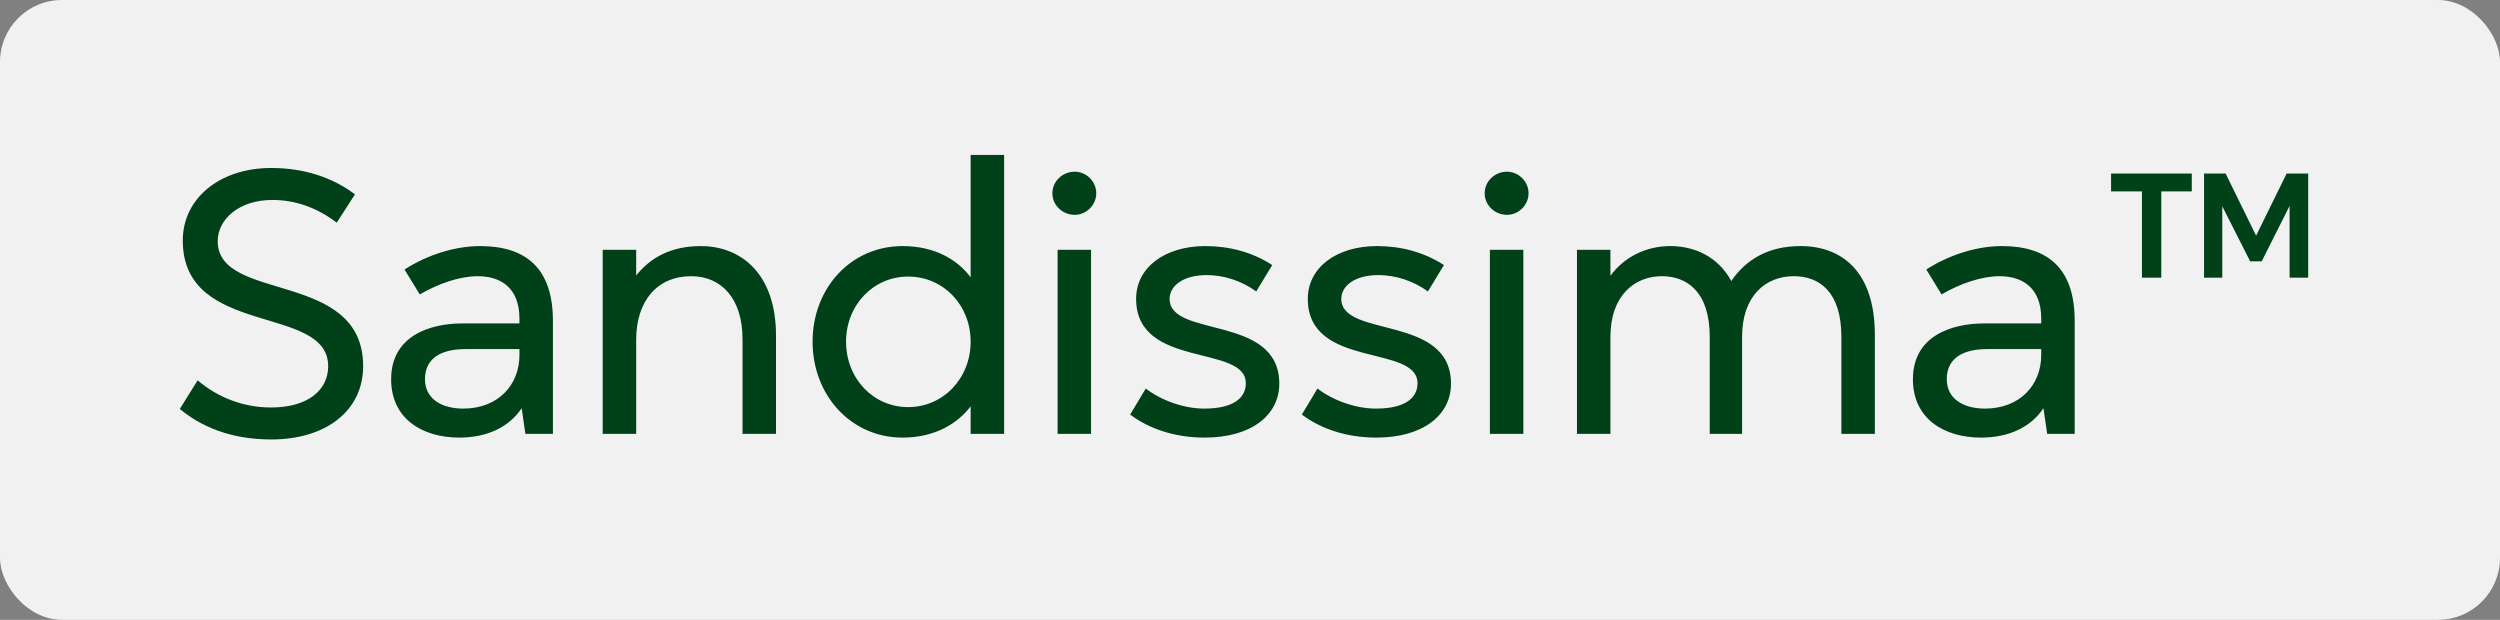
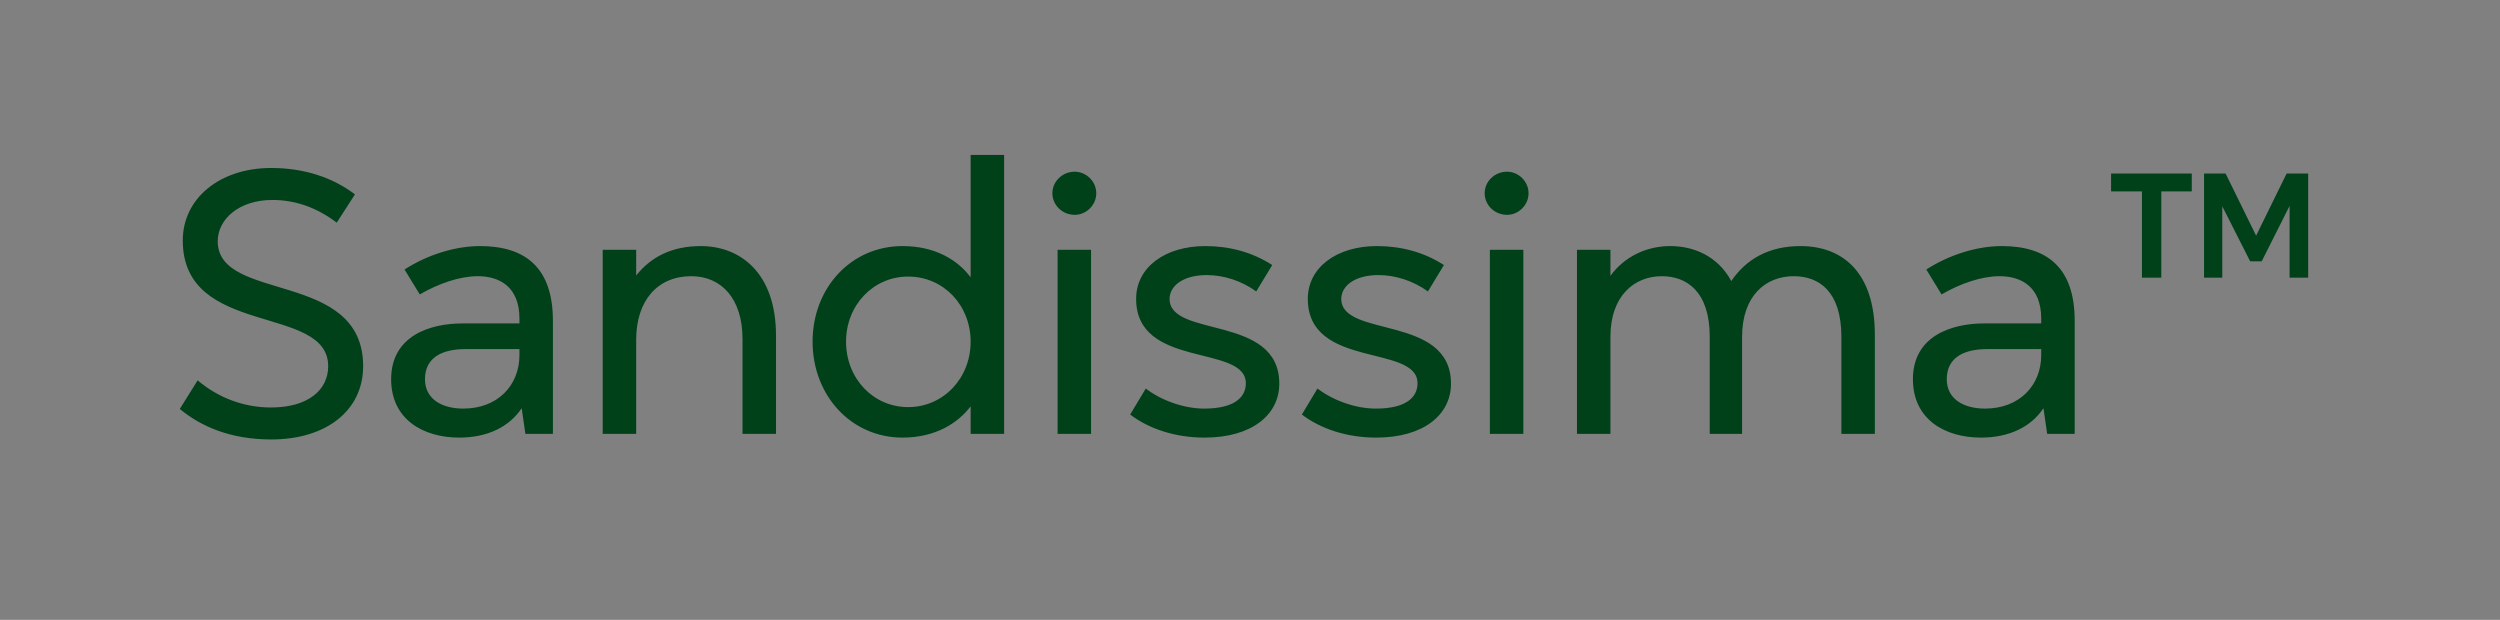
<svg xmlns="http://www.w3.org/2000/svg" width="121" height="30" viewBox="0 0 121 30" fill="none">
  <rect x="0" y="0" width="121" height="30" fill="#808080" stroke="none" />
-   <rect width="121" height="30" rx="3" fill="#F1F1F1" />
-   <path d="M13.13 21.27C11.15 21.27 9.728 20.64 8.702 19.794L9.566 18.408C10.538 19.236 11.78 19.722 13.112 19.722C14.912 19.722 15.884 18.876 15.884 17.724C15.884 14.7 8.846 16.356 8.846 11.64C8.846 9.606 10.628 8.13 13.13 8.13C14.732 8.13 16.118 8.598 17.18 9.408L16.298 10.776C15.326 10.038 14.282 9.678 13.184 9.678C11.564 9.678 10.538 10.614 10.538 11.676C10.538 14.664 17.576 13.044 17.576 17.724C17.576 19.866 15.794 21.27 13.13 21.27ZM22.225 21.18C20.479 21.18 18.931 20.298 18.931 18.354C18.931 16.248 20.821 15.654 22.369 15.654H25.141V15.42C25.141 13.872 24.169 13.368 23.125 13.368C22.243 13.368 21.217 13.728 20.317 14.25L19.579 13.044C20.695 12.324 22.045 11.91 23.233 11.91C25.465 11.91 26.761 12.99 26.761 15.528V21H25.429L25.249 19.758C24.637 20.676 23.575 21.18 22.225 21.18ZM22.423 19.776C24.079 19.776 25.141 18.66 25.141 17.184V16.896H22.531C21.415 16.896 20.569 17.292 20.569 18.354C20.569 19.308 21.379 19.776 22.423 19.776ZM30.791 21H29.171V12.09H30.791V13.332C31.511 12.432 32.519 11.91 33.922 11.91C35.794 11.91 37.559 13.17 37.559 16.248V21H35.938V16.41C35.938 14.448 34.913 13.368 33.455 13.368C31.817 13.368 30.791 14.556 30.791 16.446V21ZM43.685 21.18C41.183 21.18 39.329 19.128 39.329 16.536C39.329 13.944 41.183 11.91 43.685 11.91C45.251 11.91 46.349 12.576 46.979 13.422V7.5H48.599V21H46.979V19.668C46.349 20.496 45.251 21.18 43.685 21.18ZM43.955 19.704C45.647 19.704 46.979 18.318 46.979 16.536C46.979 14.772 45.665 13.386 43.955 13.386C42.263 13.386 40.949 14.772 40.949 16.536C40.949 18.318 42.263 19.704 43.955 19.704ZM52.016 10.398C51.422 10.398 50.935 9.93 50.935 9.354C50.935 8.778 51.422 8.31 52.016 8.31C52.574 8.31 53.059 8.778 53.059 9.354C53.059 9.93 52.574 10.398 52.016 10.398ZM52.807 21H51.188V12.09H52.807V21ZM58.3 21.18C56.86 21.18 55.6 20.748 54.7 20.064L55.456 18.804C56.176 19.362 57.274 19.776 58.282 19.776C59.758 19.776 60.298 19.218 60.298 18.552C60.298 16.644 54.988 17.868 54.988 14.466C54.988 12.936 56.392 11.91 58.336 11.91C59.488 11.91 60.604 12.198 61.576 12.828L60.802 14.106C60.082 13.584 59.218 13.314 58.408 13.314C57.238 13.314 56.608 13.854 56.608 14.466C56.608 16.374 61.918 15.204 61.918 18.57C61.918 20.064 60.604 21.18 58.3 21.18ZM66.61 21.18C65.17 21.18 63.91 20.748 63.01 20.064L63.766 18.804C64.486 19.362 65.584 19.776 66.592 19.776C68.068 19.776 68.608 19.218 68.608 18.552C68.608 16.644 63.298 17.868 63.298 14.466C63.298 12.936 64.702 11.91 66.646 11.91C67.798 11.91 68.914 12.198 69.886 12.828L69.112 14.106C68.392 13.584 67.528 13.314 66.718 13.314C65.548 13.314 64.918 13.854 64.918 14.466C64.918 16.374 70.228 15.204 70.228 18.57C70.228 20.064 68.914 21.18 66.61 21.18ZM72.938 10.398C72.344 10.398 71.858 9.93 71.858 9.354C71.858 8.778 72.344 8.31 72.938 8.31C73.496 8.31 73.982 8.778 73.982 9.354C73.982 9.93 73.496 10.398 72.938 10.398ZM73.73 21H72.11V12.09H73.73V21ZM87.143 11.91C89.123 11.91 90.743 13.116 90.743 16.212V21H89.123V16.302C89.123 14.106 88.043 13.368 86.819 13.368C85.451 13.368 84.317 14.322 84.317 16.302V21H82.751V16.302C82.751 14.106 81.635 13.368 80.429 13.368C79.115 13.368 77.945 14.304 77.945 16.302V21H76.325V12.09H77.945V13.35C78.611 12.432 79.673 11.91 80.843 11.91C81.959 11.91 83.129 12.378 83.795 13.602C84.515 12.54 85.613 11.91 87.143 11.91ZM95.879 21.18C94.133 21.18 92.585 20.298 92.585 18.354C92.585 16.248 94.475 15.654 96.023 15.654H98.795V15.42C98.795 13.872 97.823 13.368 96.779 13.368C95.897 13.368 94.871 13.728 93.971 14.25L93.233 13.044C94.349 12.324 95.699 11.91 96.887 11.91C99.119 11.91 100.415 12.99 100.415 15.528V21H99.083L98.903 19.758C98.291 20.676 97.229 21.18 95.879 21.18ZM96.077 19.776C97.733 19.776 98.795 18.66 98.795 17.184V16.896H96.185C95.069 16.896 94.223 17.292 94.223 18.354C94.223 19.308 95.033 19.776 96.077 19.776ZM104.606 13.44H103.67V9.264H102.176V8.4H106.082V9.264H104.606V13.44ZM107.558 13.44H106.676V8.4H107.72L109.196 11.406L110.672 8.4H111.716V13.44H110.816V9.966L109.466 12.648H108.908L107.558 9.984V13.44Z" fill="#00411A" />
+   <path d="M13.13 21.27C11.15 21.27 9.728 20.64 8.702 19.794L9.566 18.408C10.538 19.236 11.78 19.722 13.112 19.722C14.912 19.722 15.884 18.876 15.884 17.724C15.884 14.7 8.846 16.356 8.846 11.64C8.846 9.606 10.628 8.13 13.13 8.13C14.732 8.13 16.118 8.598 17.18 9.408L16.298 10.776C15.326 10.038 14.282 9.678 13.184 9.678C11.564 9.678 10.538 10.614 10.538 11.676C10.538 14.664 17.576 13.044 17.576 17.724C17.576 19.866 15.794 21.27 13.13 21.27ZM22.225 21.18C20.479 21.18 18.931 20.298 18.931 18.354C18.931 16.248 20.821 15.654 22.369 15.654H25.141V15.42C25.141 13.872 24.169 13.368 23.125 13.368C22.243 13.368 21.217 13.728 20.317 14.25L19.579 13.044C20.695 12.324 22.045 11.91 23.233 11.91C25.465 11.91 26.761 12.99 26.761 15.528V21H25.429L25.249 19.758C24.637 20.676 23.575 21.18 22.225 21.18ZM22.423 19.776C24.079 19.776 25.141 18.66 25.141 17.184V16.896H22.531C21.415 16.896 20.569 17.292 20.569 18.354C20.569 19.308 21.379 19.776 22.423 19.776ZM30.791 21H29.171V12.09H30.791V13.332C31.511 12.432 32.519 11.91 33.922 11.91C35.794 11.91 37.559 13.17 37.559 16.248V21H35.938V16.41C35.938 14.448 34.913 13.368 33.455 13.368C31.817 13.368 30.791 14.556 30.791 16.446V21ZM43.685 21.18C41.183 21.18 39.329 19.128 39.329 16.536C39.329 13.944 41.183 11.91 43.685 11.91C45.251 11.91 46.349 12.576 46.979 13.422V7.5H48.599V21H46.979V19.668C46.349 20.496 45.251 21.18 43.685 21.18ZM43.955 19.704C45.647 19.704 46.979 18.318 46.979 16.536C46.979 14.772 45.665 13.386 43.955 13.386C42.263 13.386 40.949 14.772 40.949 16.536C40.949 18.318 42.263 19.704 43.955 19.704ZM52.016 10.398C51.422 10.398 50.935 9.93 50.935 9.354C50.935 8.778 51.422 8.31 52.016 8.31C52.574 8.31 53.059 8.778 53.059 9.354C53.059 9.93 52.574 10.398 52.016 10.398ZM52.807 21H51.188V12.09H52.807V21M58.3 21.18C56.86 21.18 55.6 20.748 54.7 20.064L55.456 18.804C56.176 19.362 57.274 19.776 58.282 19.776C59.758 19.776 60.298 19.218 60.298 18.552C60.298 16.644 54.988 17.868 54.988 14.466C54.988 12.936 56.392 11.91 58.336 11.91C59.488 11.91 60.604 12.198 61.576 12.828L60.802 14.106C60.082 13.584 59.218 13.314 58.408 13.314C57.238 13.314 56.608 13.854 56.608 14.466C56.608 16.374 61.918 15.204 61.918 18.57C61.918 20.064 60.604 21.18 58.3 21.18ZM66.61 21.18C65.17 21.18 63.91 20.748 63.01 20.064L63.766 18.804C64.486 19.362 65.584 19.776 66.592 19.776C68.068 19.776 68.608 19.218 68.608 18.552C68.608 16.644 63.298 17.868 63.298 14.466C63.298 12.936 64.702 11.91 66.646 11.91C67.798 11.91 68.914 12.198 69.886 12.828L69.112 14.106C68.392 13.584 67.528 13.314 66.718 13.314C65.548 13.314 64.918 13.854 64.918 14.466C64.918 16.374 70.228 15.204 70.228 18.57C70.228 20.064 68.914 21.18 66.61 21.18ZM72.938 10.398C72.344 10.398 71.858 9.93 71.858 9.354C71.858 8.778 72.344 8.31 72.938 8.31C73.496 8.31 73.982 8.778 73.982 9.354C73.982 9.93 73.496 10.398 72.938 10.398ZM73.73 21H72.11V12.09H73.73V21ZM87.143 11.91C89.123 11.91 90.743 13.116 90.743 16.212V21H89.123V16.302C89.123 14.106 88.043 13.368 86.819 13.368C85.451 13.368 84.317 14.322 84.317 16.302V21H82.751V16.302C82.751 14.106 81.635 13.368 80.429 13.368C79.115 13.368 77.945 14.304 77.945 16.302V21H76.325V12.09H77.945V13.35C78.611 12.432 79.673 11.91 80.843 11.91C81.959 11.91 83.129 12.378 83.795 13.602C84.515 12.54 85.613 11.91 87.143 11.91ZM95.879 21.18C94.133 21.18 92.585 20.298 92.585 18.354C92.585 16.248 94.475 15.654 96.023 15.654H98.795V15.42C98.795 13.872 97.823 13.368 96.779 13.368C95.897 13.368 94.871 13.728 93.971 14.25L93.233 13.044C94.349 12.324 95.699 11.91 96.887 11.91C99.119 11.91 100.415 12.99 100.415 15.528V21H99.083L98.903 19.758C98.291 20.676 97.229 21.18 95.879 21.18ZM96.077 19.776C97.733 19.776 98.795 18.66 98.795 17.184V16.896H96.185C95.069 16.896 94.223 17.292 94.223 18.354C94.223 19.308 95.033 19.776 96.077 19.776ZM104.606 13.44H103.67V9.264H102.176V8.4H106.082V9.264H104.606V13.44ZM107.558 13.44H106.676V8.4H107.72L109.196 11.406L110.672 8.4H111.716V13.44H110.816V9.966L109.466 12.648H108.908L107.558 9.984V13.44Z" fill="#00411A" />
</svg>